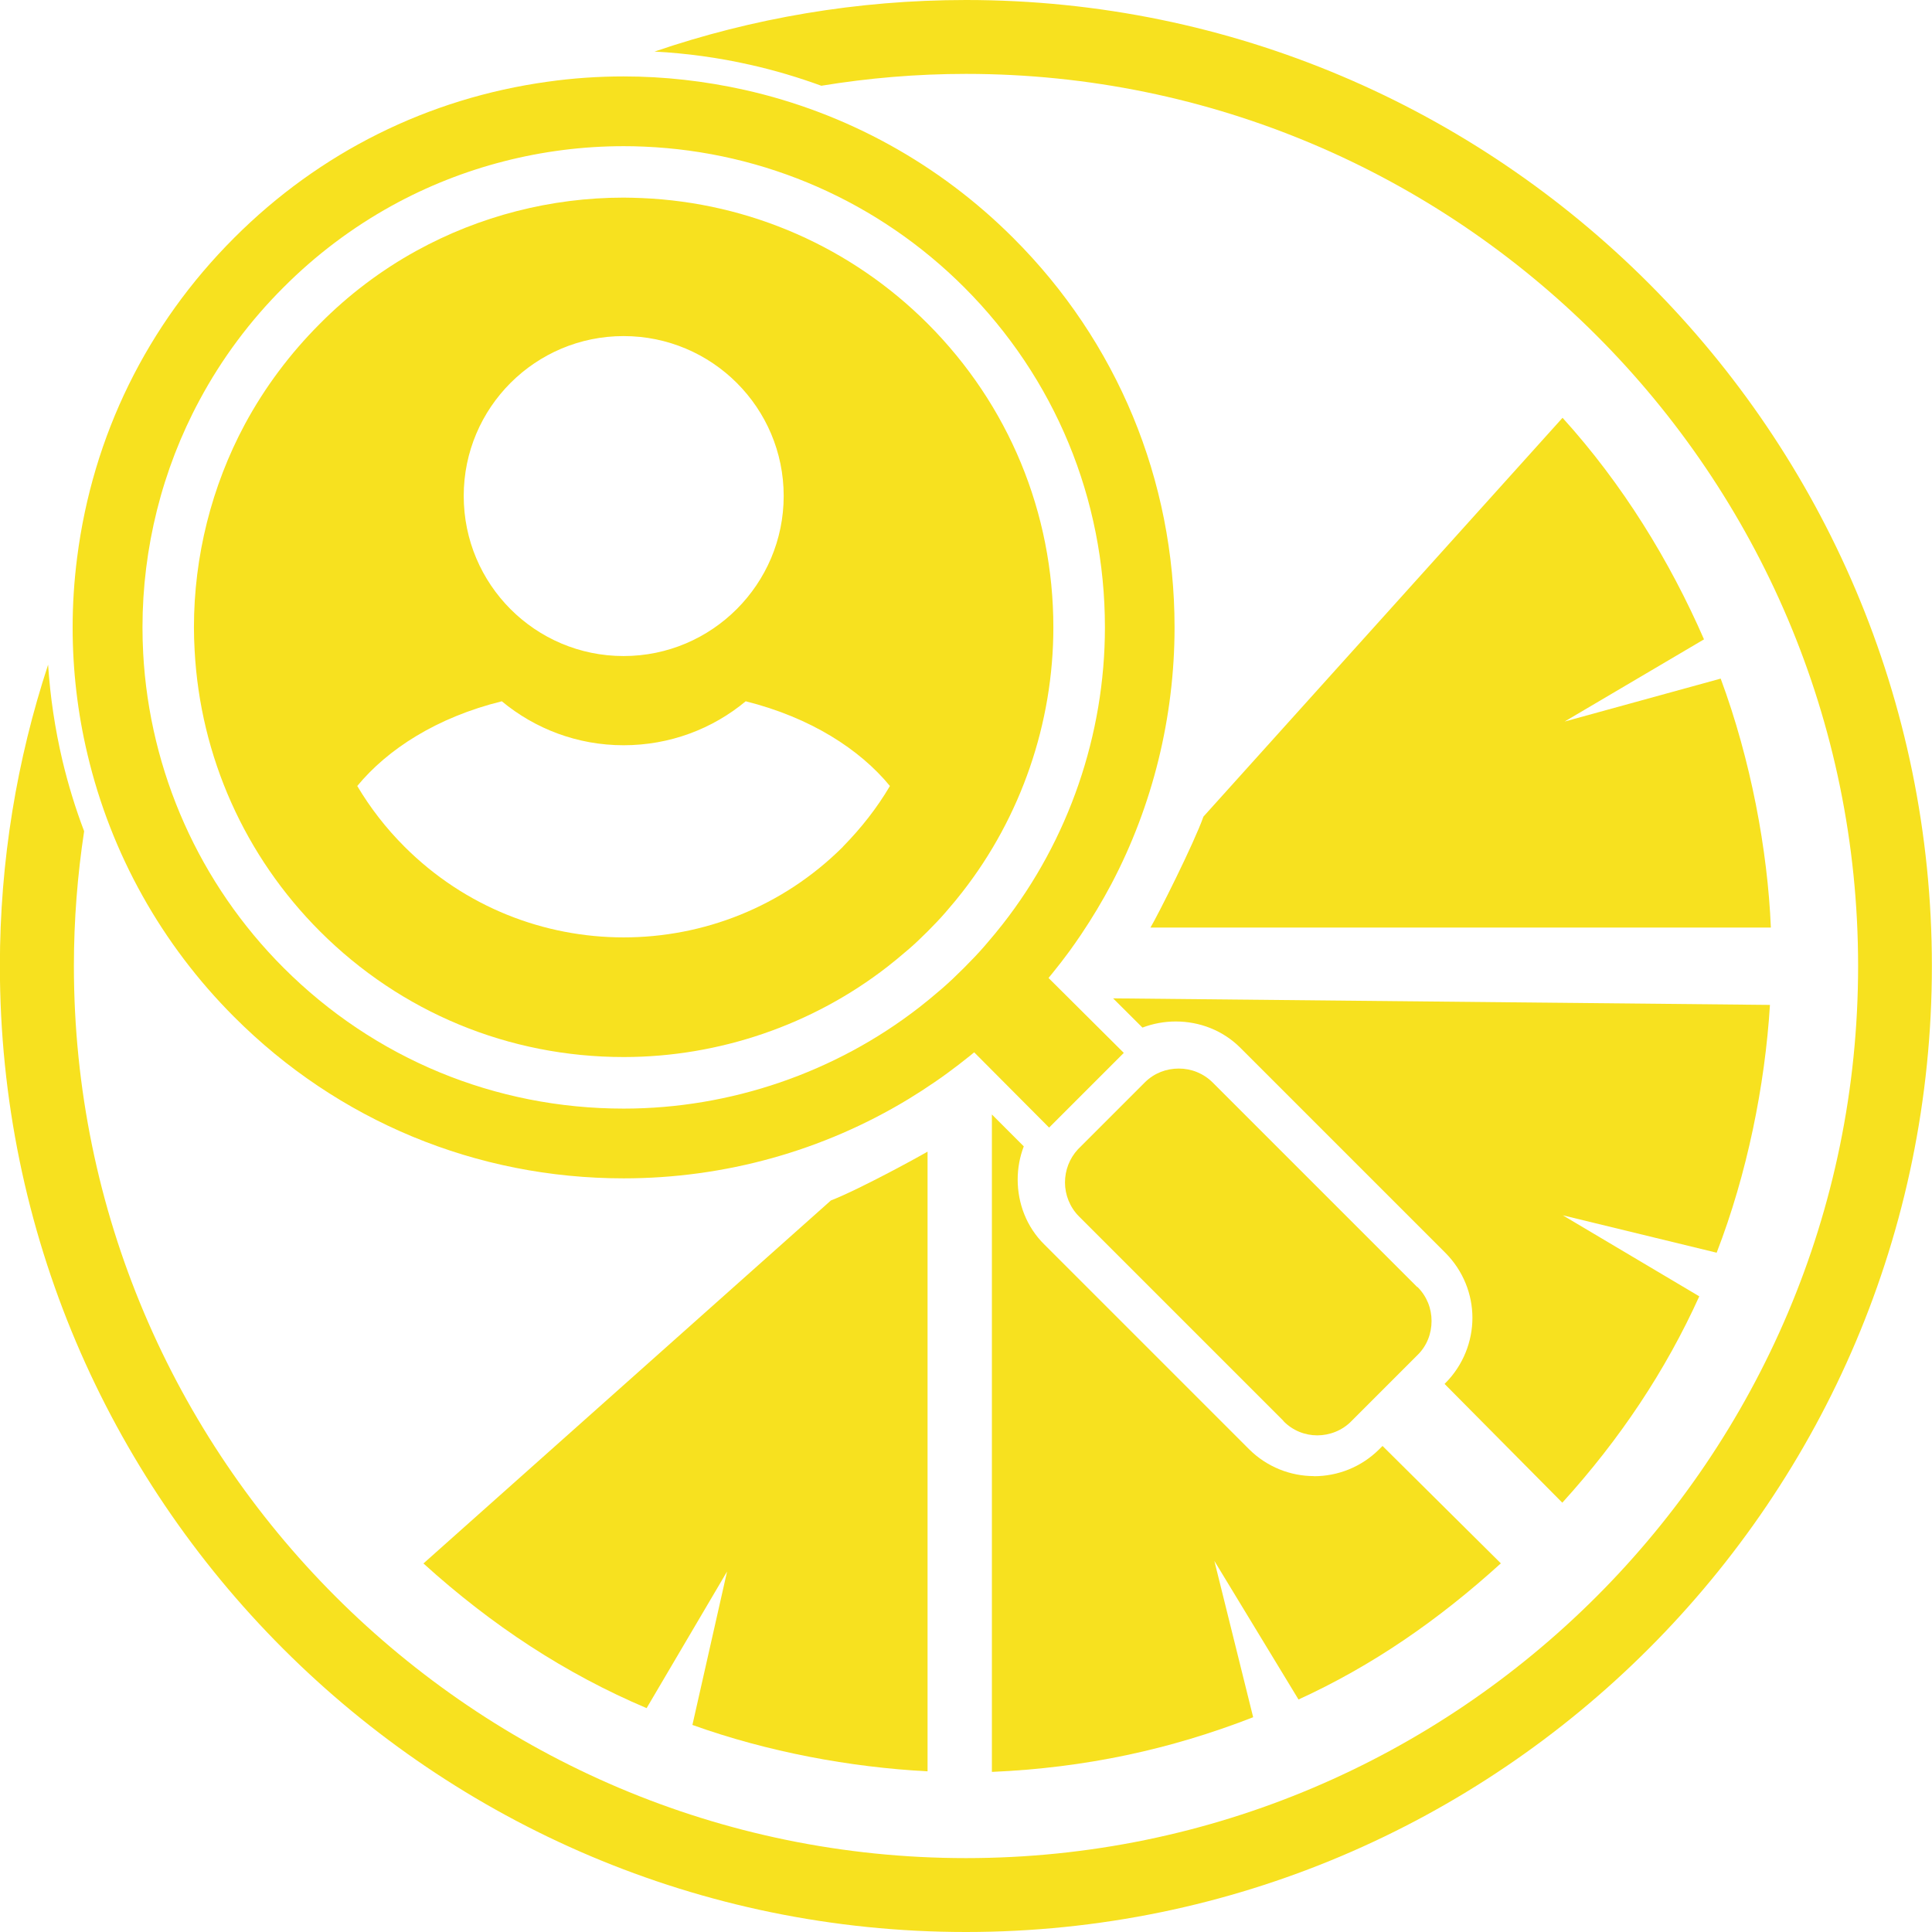
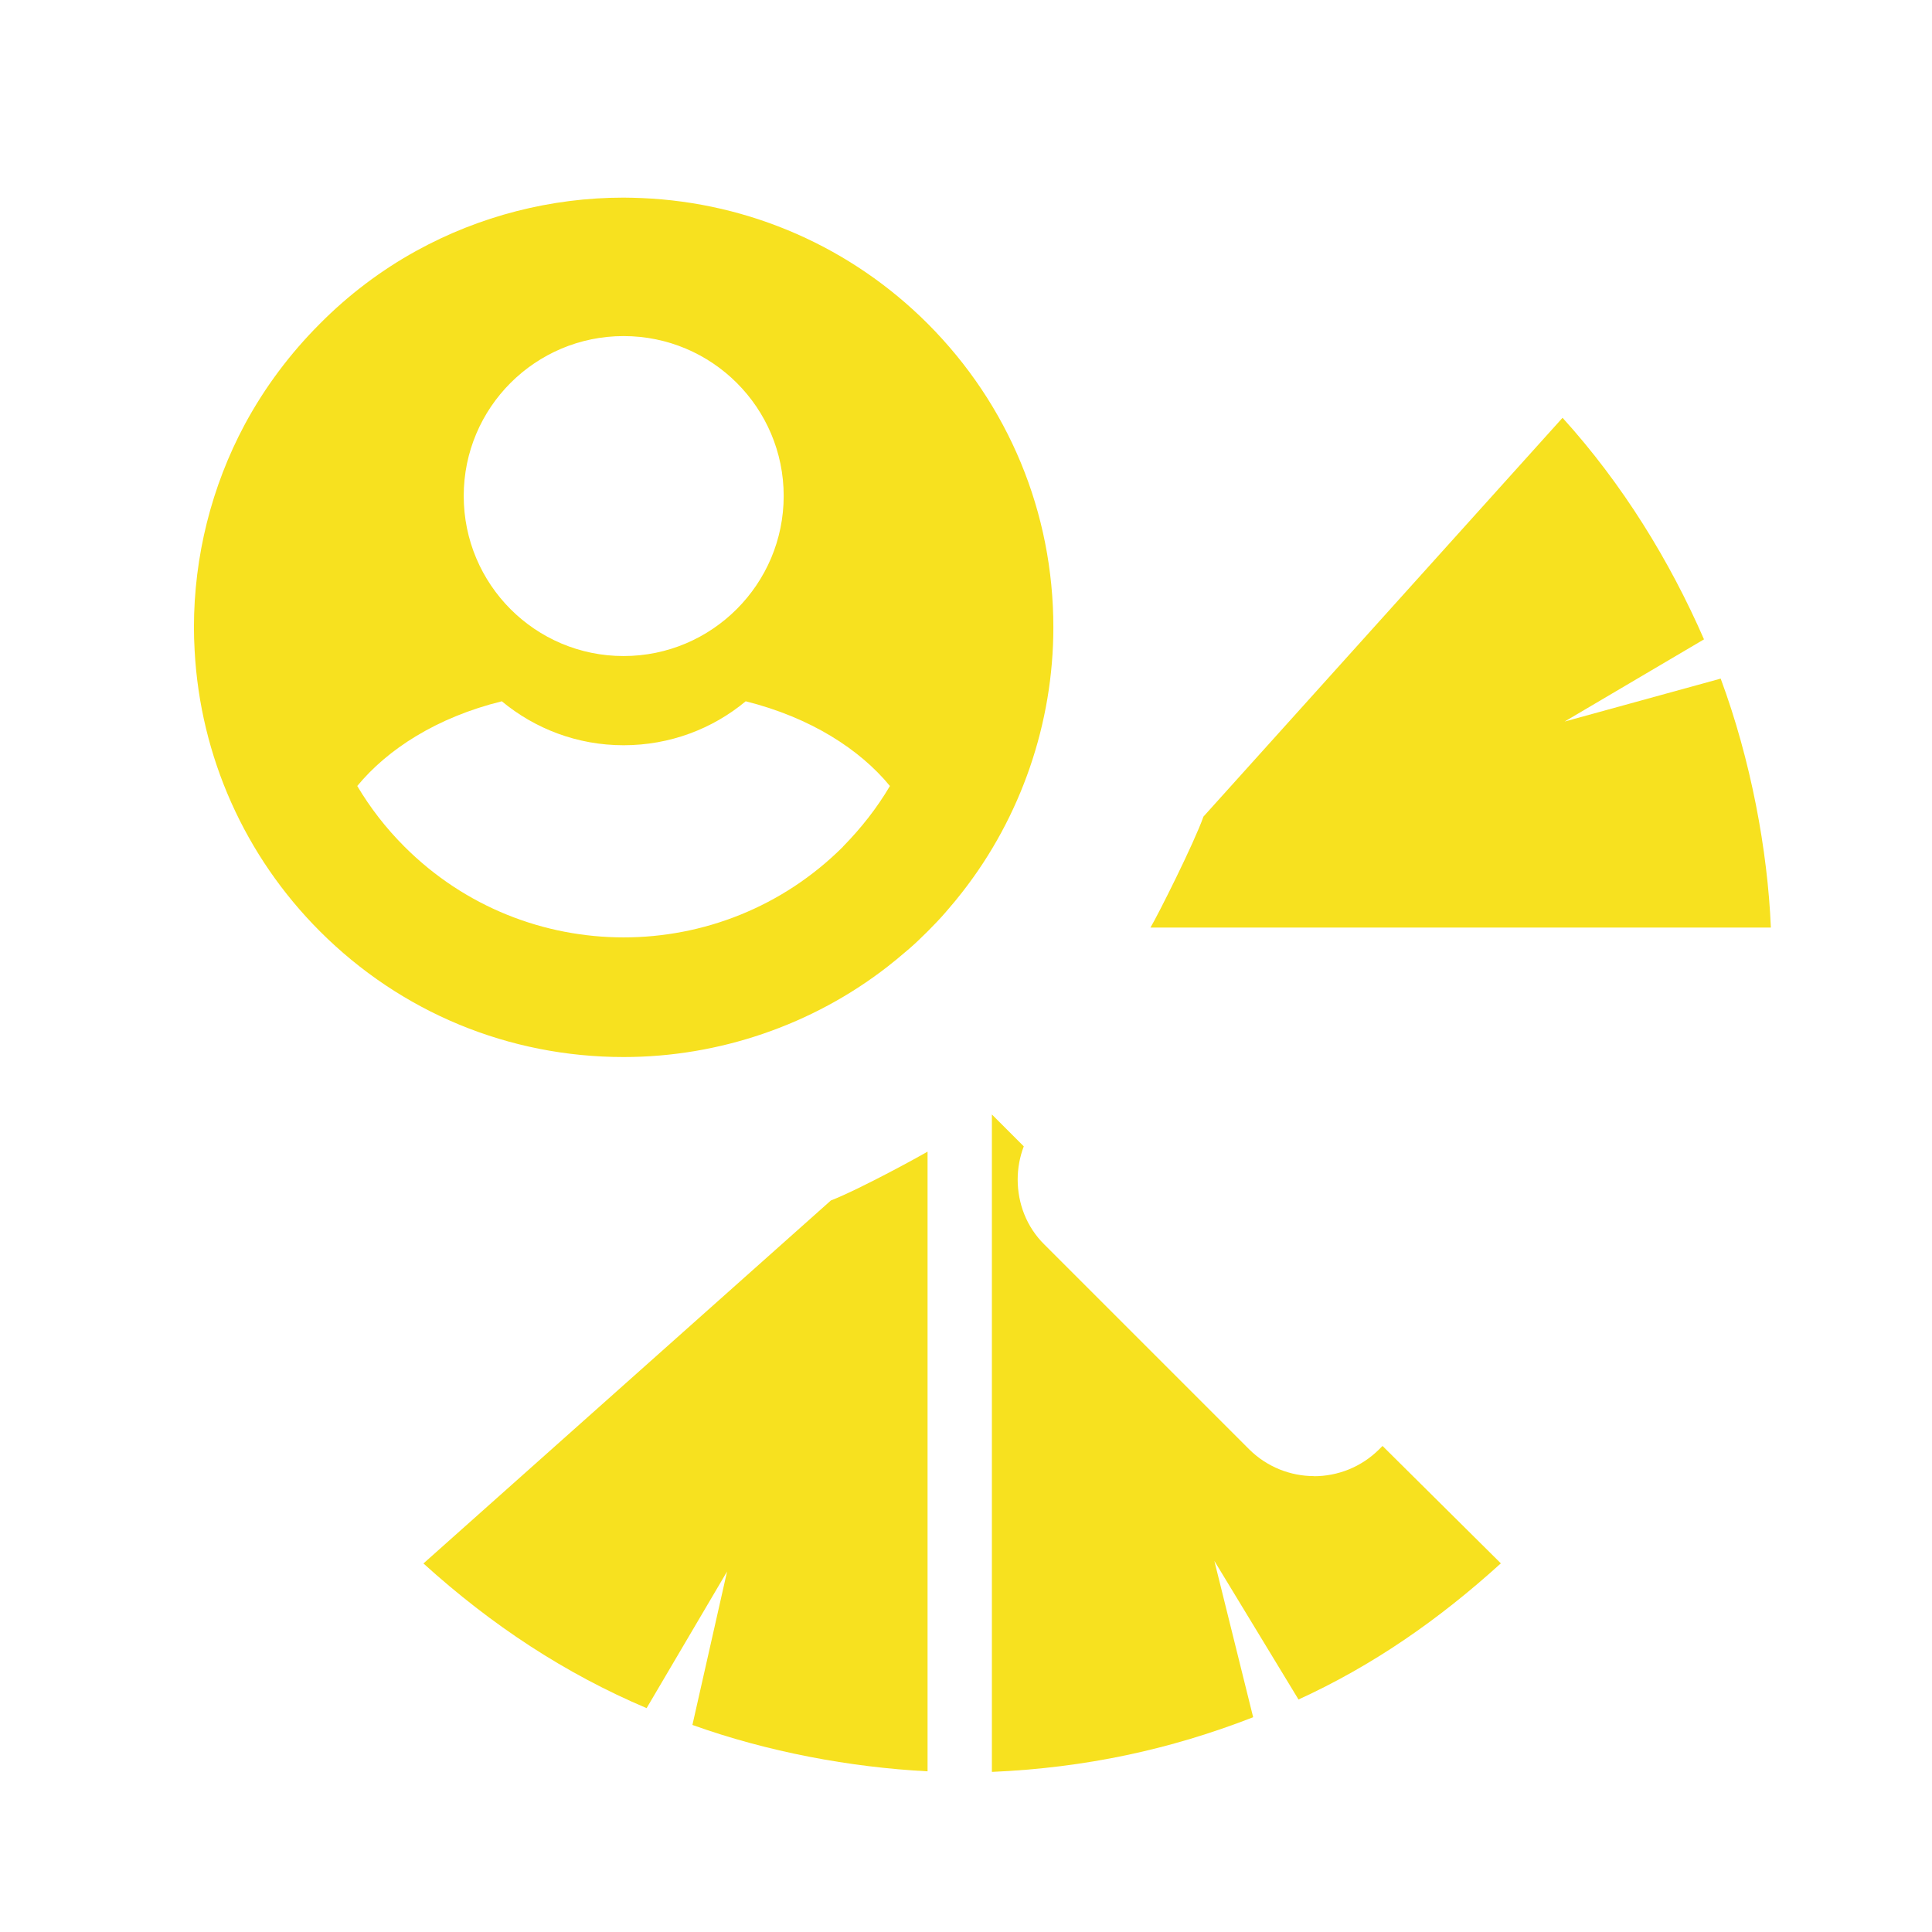
<svg xmlns="http://www.w3.org/2000/svg" id="Layer_2" data-name="Layer 2" viewBox="0 0 167.86 167.86">
  <defs>
    <style>
      .cls-1 {
        fill: #f7e11f;
      }
    </style>
  </defs>
  <g id="Layer_1-2" data-name="Layer 1">
    <g>
      <g>
-         <path class="cls-1" d="M102.15,88.75c2.06,0,4.11.76,5.66,2.33l17.76,17.76c1.57,1.57,2.36,3.63,2.36,5.66s-.79,4.11-2.36,5.68l-.06.06,10.23,10.32c5.01-5.52,8.97-11.46,11.9-17.93l-11.86-7.04,13.37,3.25c2.64-6.82,4.2-14.53,4.63-21.53l-57.07-.57,2.55,2.54c.93-.35,1.91-.53,2.89-.53Z" />
        <path class="cls-1" d="M114.17,128.25c-2.03,0-4.09-.78-5.66-2.35l-17.76-17.76c-1.57-1.54-2.33-3.6-2.33-5.66,0-.98.18-1.96.53-2.88l-2.77-2.77v57.12c8.11-.35,15.52-1.95,22.7-4.75l-3.37-13.58,7.31,12.04c6.4-2.93,12.12-6.87,17.58-11.83l-10.28-10.2-.28.28c-1.57,1.57-3.63,2.35-5.68,2.35Z" />
        <path class="cls-1" d="M80.6,28.12c-6.64-6.64-15.45-10.51-24.82-10.91-.57-.02-1.09-.04-1.6-.04-6.3,0-12.52,1.6-18,4.62-3.07,1.69-5.89,3.82-8.38,6.33-2.6,2.6-4.8,5.54-6.53,8.75-2.89,5.39-4.42,11.48-4.42,17.64,0,.64.02,1.32.06,2.01.49,9.21,4.36,17.87,10.89,24.4,7.04,7.04,16.41,10.92,26.39,10.92,8.28,0,16.42-2.79,22.93-7.86.5-.39,1.01-.81,1.51-1.24.14-.12.27-.23.39-.33.46-.4.98-.89,1.58-1.49.6-.6,1.09-1.12,1.49-1.58.08-.09.3-.35.3-.35.42-.48.83-.98,1.21-1.47,5.11-6.53,7.92-14.7,7.92-23.01,0-9.97-3.88-19.34-10.92-26.39ZM54.18,29.2c7.69,0,13.91,6.23,13.91,13.89s-6.23,13.91-13.91,13.91-13.89-6.23-13.89-13.91,6.23-13.89,13.89-13.89ZM73.24,73.57c-10.53,10.5-27.58,10.5-38.09,0-1.62-1.62-2.98-3.38-4.11-5.28,2.63-3.19,6.9-5.96,12.56-7.36,2.87,2.38,6.55,3.82,10.58,3.82s7.74-1.43,10.61-3.82c5.63,1.41,9.91,4.17,12.53,7.36-1.11,1.89-2.49,3.65-4.09,5.28Z" />
-         <path class="cls-1" d="M99.23,93.74h0s-.05.05-.05.05c.02-.02.04-.03.06-.05Z" />
        <path class="cls-1" d="M93.38,99.58s0,0,0,0c.03-.03.06-.06.09-.09l-.08.08Z" />
      </g>
-       <path class="cls-1" d="M111.5,123.46c.81.84,1.89,1.25,2.95,1.25s2.17-.41,2.98-1.25l.27-.27,5.39-5.39.05-.05c.84-.81,1.24-1.89,1.24-2.98s-.41-2.14-1.22-2.95h-.03l-17.76-17.76c-.81-.81-1.87-1.22-2.95-1.22s-2.12.39-2.92,1.17h0s-.05.05-.05.05l-5.53,5.53-.18.18-.08.08s0,0,0,0c-.75.81-1.13,1.84-1.13,2.89s.41,2.14,1.22,2.95l17.76,17.76Z" />
      <g>
        <g>
          <path class="cls-1" d="M99.95,80.59h53.91c-.28-6.71-1.74-14.57-4.36-21.63l-13.56,3.73,12.11-7.14c-2.97-6.81-7.06-13.48-12.29-19.25l-31.2,34.65c-.8,2.28-4,8.65-4.61,9.65Z" />
          <path class="cls-1" d="M72.17,104.32l-35.38,31.52c5.96,5.4,12.34,9.58,19.39,12.57l6.99-11.87-3.01,13.33c6.52,2.34,13.71,3.68,20.43,4.03v-53.84c-.25.16-5.77,3.22-8.42,4.25Z" />
        </g>
-         <path class="cls-1" d="M83.93,0c-9.46,0-18.57,1.58-27.06,4.48,2.79.15,5.58.53,8.31,1.15,2.11.47,4.17,1.09,6.18,1.82,4.09-.67,8.29-1.03,12.57-1.03,42.74,0,77.51,34.77,77.51,77.51s-34.77,77.51-77.51,77.51S6.42,126.66,6.42,83.93c0-3.98.31-7.89.89-11.71-.76-2-1.39-4.06-1.89-6.16-.64-2.73-1.06-5.51-1.24-8.31-2.71,8.24-4.19,17.04-4.19,26.18,0,46.28,37.65,83.93,83.93,83.93s83.93-37.65,83.93-83.93S130.21,0,83.93,0Z" />
      </g>
-       <path class="cls-1" d="M91.42,84.58c.52-.64,1.01-1.27,1.47-1.9.34-.47.68-.95,1.03-1.47.97-1.44,1.86-2.93,2.65-4.42,3.59-6.82,5.48-14.52,5.48-22.28,0-12.81-4.98-24.82-14.02-33.84-6.43-6.43-14.5-10.88-23.34-12.86-3.45-.77-6.98-1.17-10.51-1.17-2.19,0-4.41.15-6.6.46-10.39,1.44-19.81,6.13-27.24,13.57-7.57,7.57-12.29,17.18-13.64,27.78-.26,2.02-.39,4.06-.39,6.06,0,3.7.43,7.42,1.29,11.03,2.04,8.63,6.44,16.51,12.74,22.81,9.02,9.04,21.04,14.03,33.84,14.03,8.77,0,17.33-2.38,24.77-6.9.77-.47,1.53-.96,2.27-1.47.41-.28.78-.54,1.13-.8.64-.47,1.28-.96,1.9-1.46l.39-.32,6.51,6.54,6.49-6.49-6.54-6.51.32-.39ZM85.77,81.93c-.1.12-.2.24-.3.35-.48.55-1.04,1.14-1.71,1.81-.68.68-1.27,1.24-1.81,1.71-.13.12-.27.23-.41.35-.55.47-1.11.94-1.67,1.37-7.29,5.67-16.41,8.8-25.68,8.8-11.17,0-21.66-4.34-29.55-12.23-7.31-7.31-11.64-17.02-12.2-27.33-.04-.77-.06-1.53-.06-2.25,0-6.89,1.71-13.72,4.96-19.75,1.93-3.6,4.39-6.9,7.3-9.8,2.79-2.8,5.95-5.18,9.39-7.08,6.14-3.39,13.11-5.18,20.16-5.18.57,0,1.16.01,1.79.04,10.49.45,20.36,4.79,27.79,12.22,7.89,7.89,12.23,18.38,12.23,29.55,0,9.31-3.15,18.46-8.87,25.77-.44.56-.89,1.11-1.36,1.65Z" />
    </g>
  </g>
</svg>